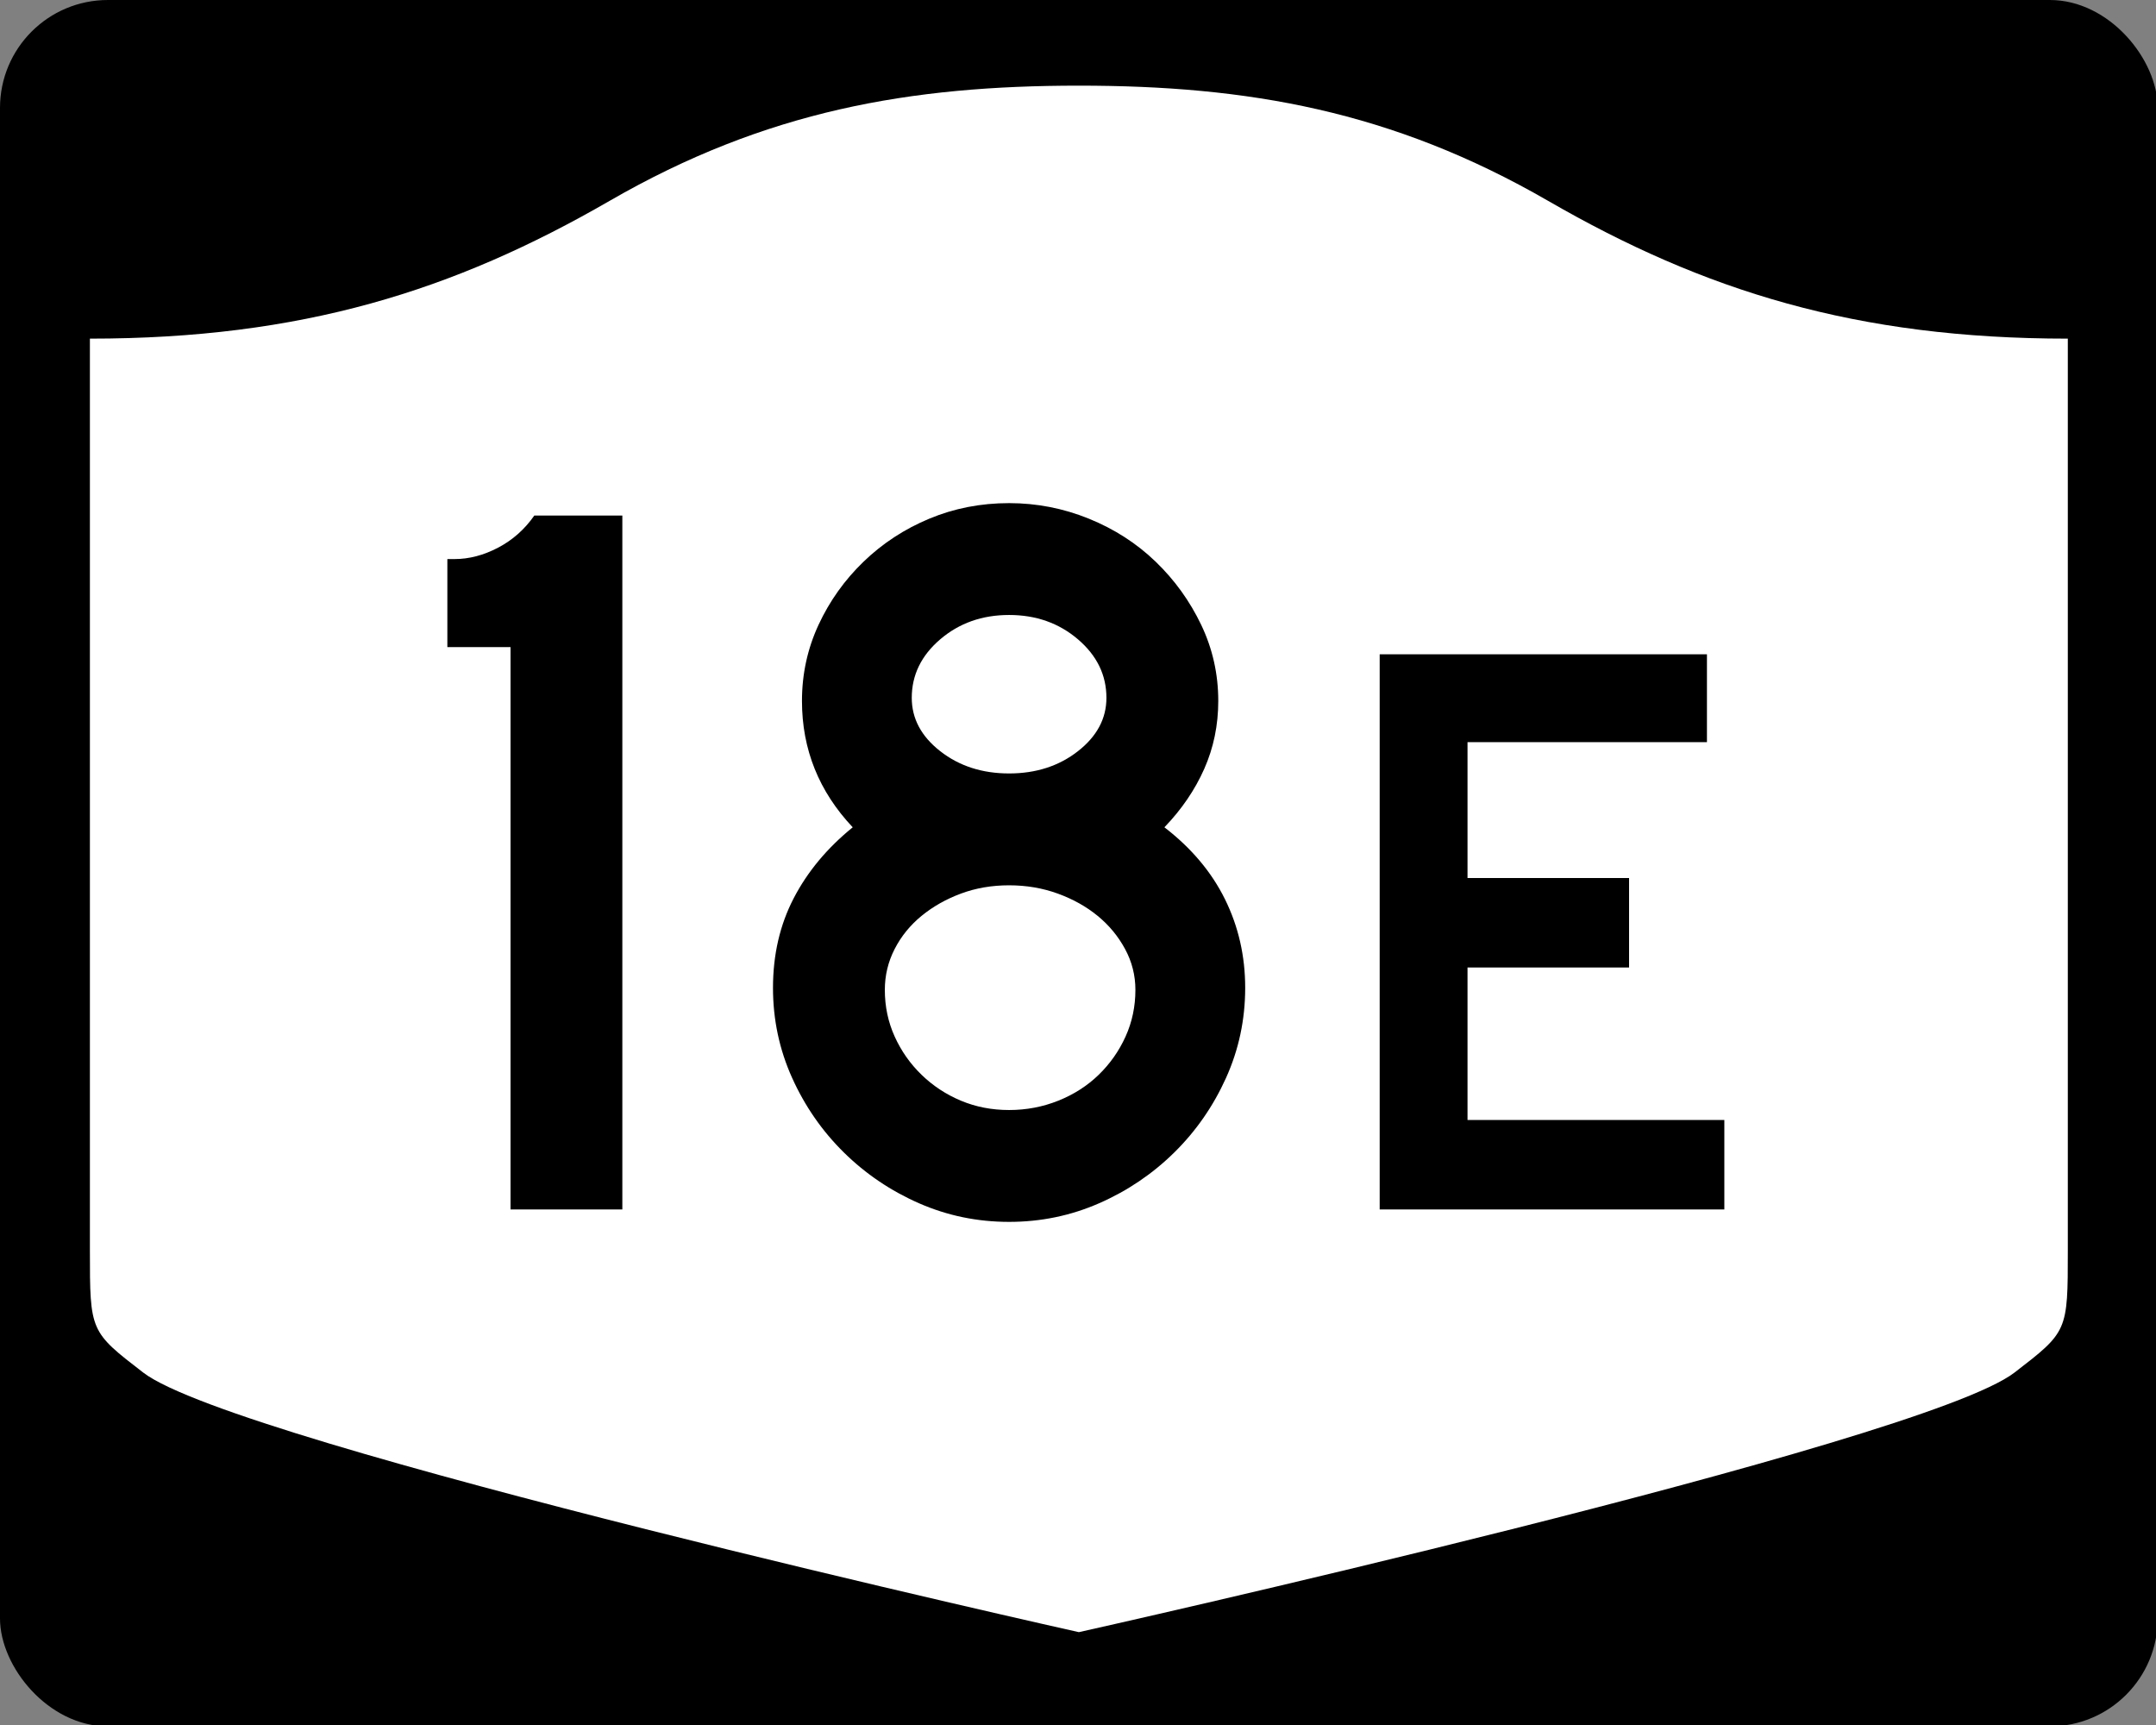
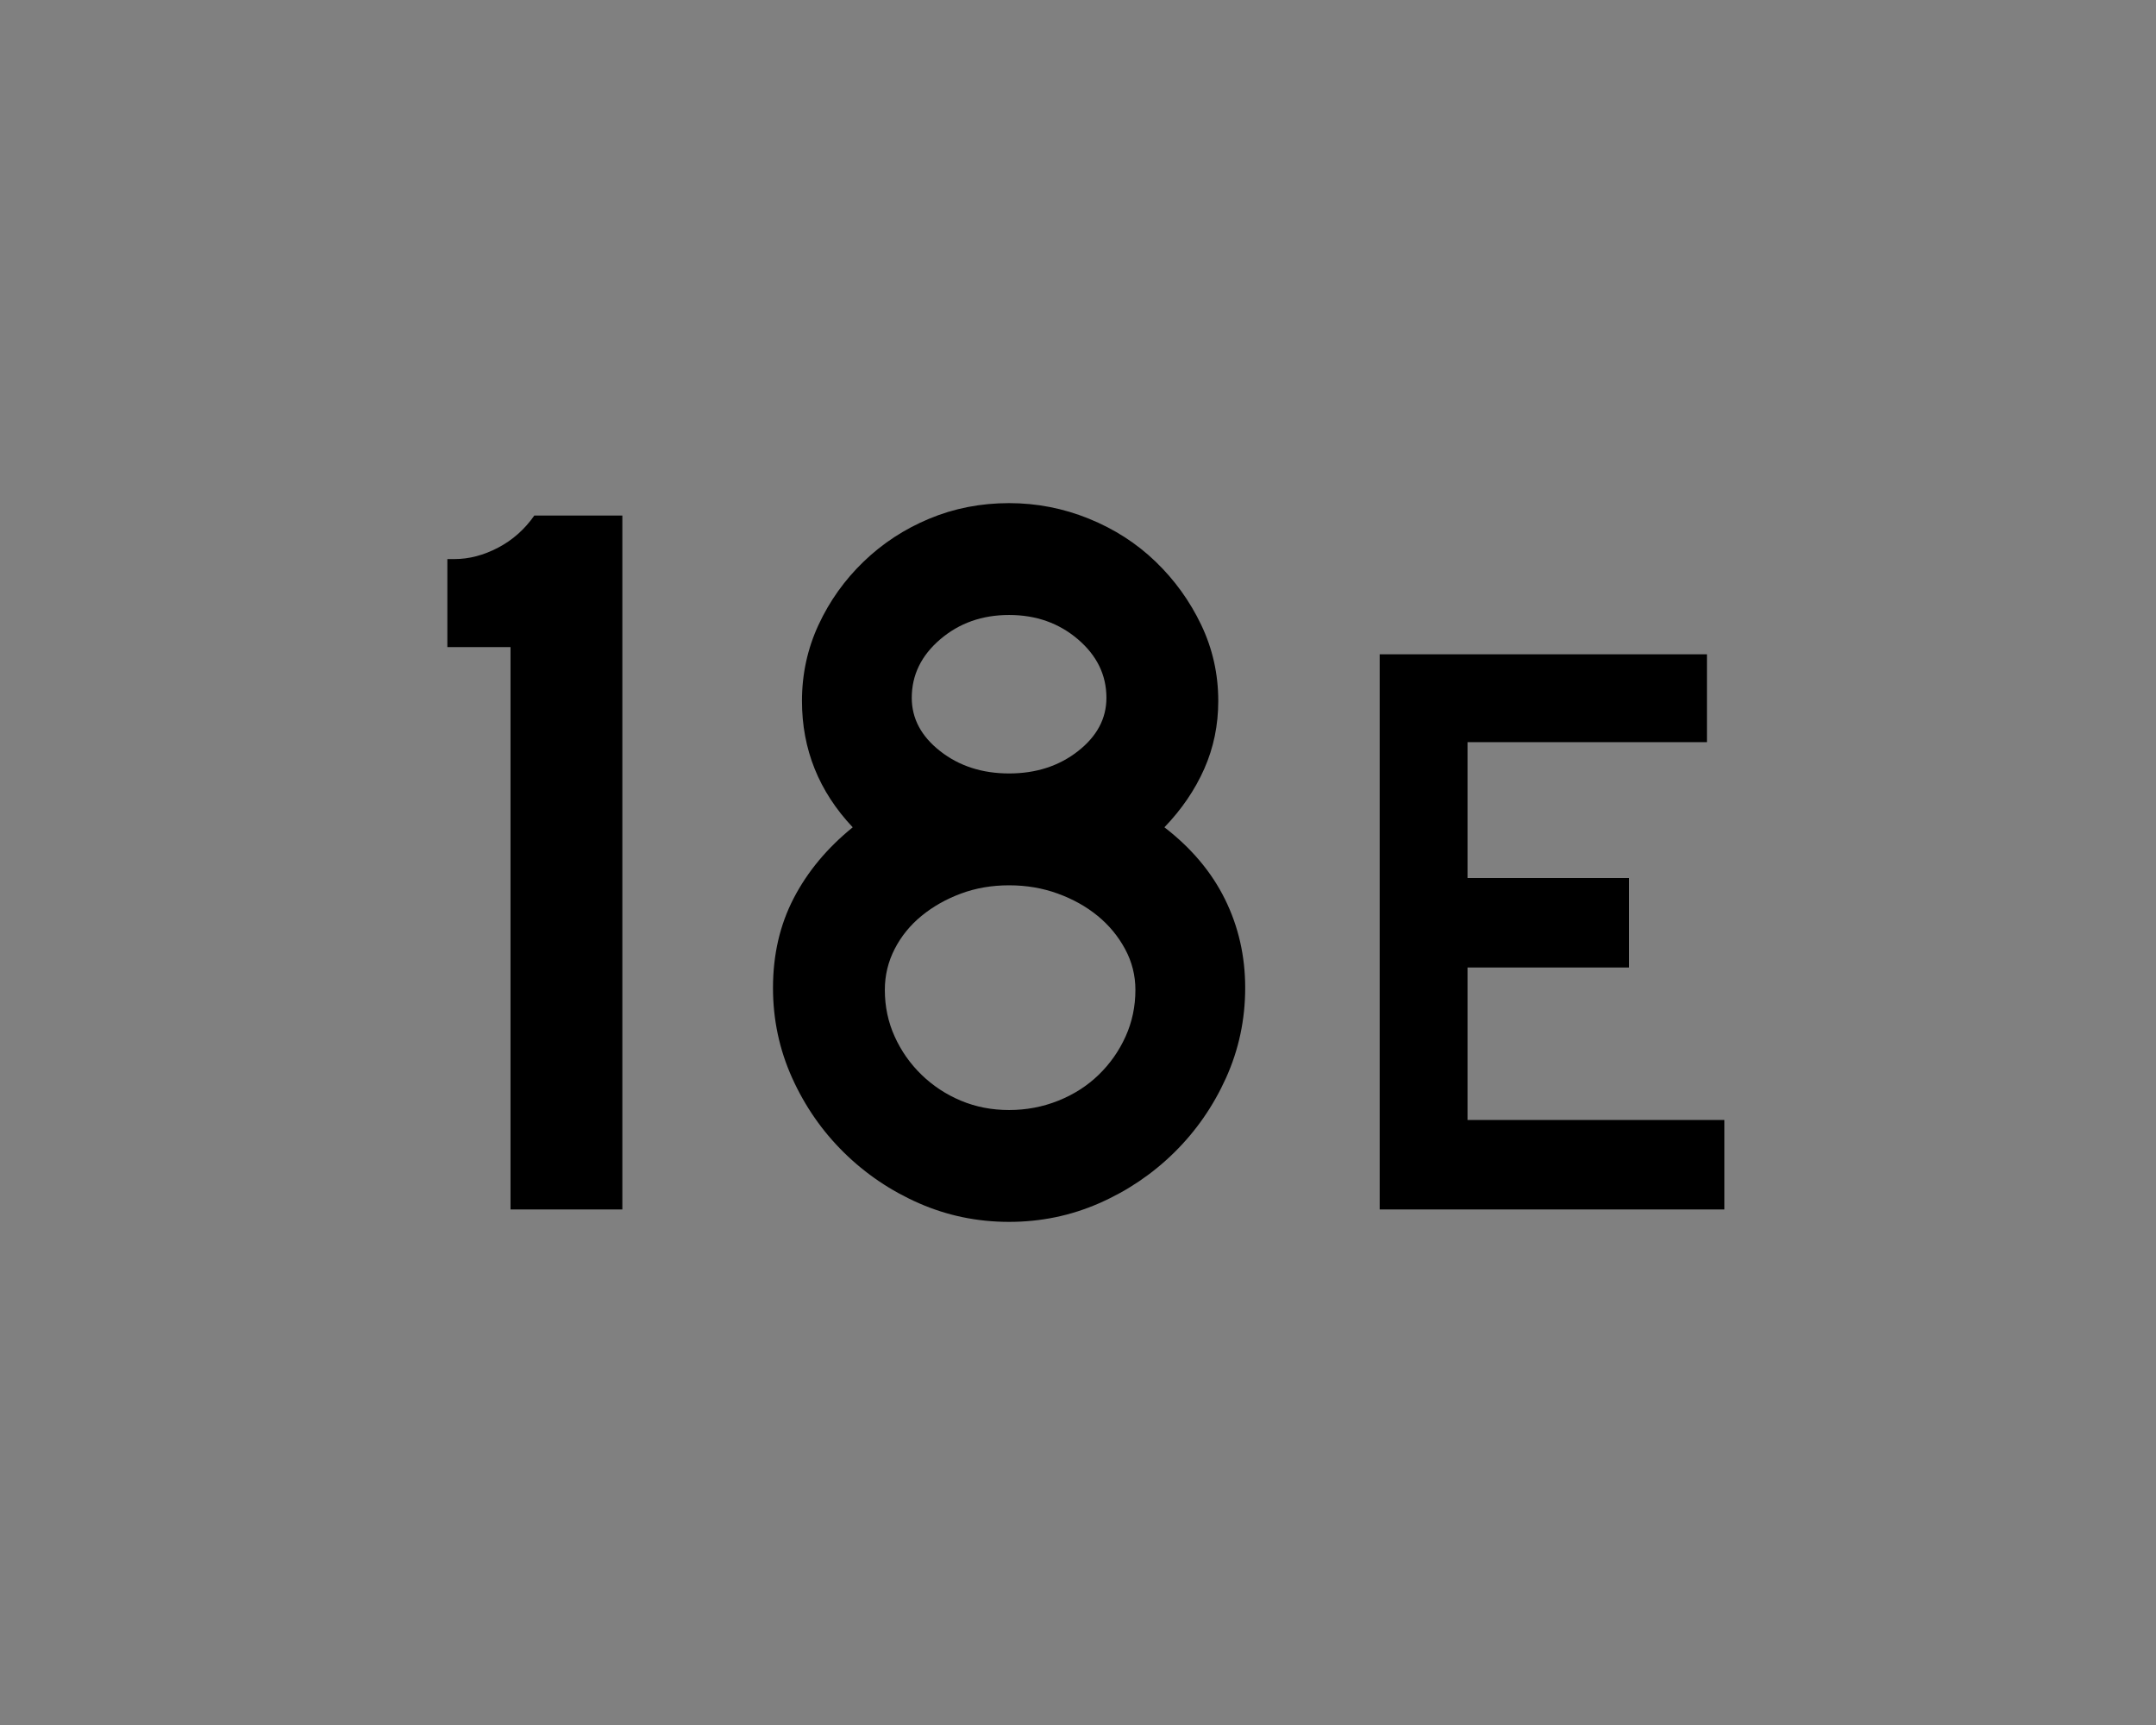
<svg xmlns="http://www.w3.org/2000/svg" version="1.0" width="750" height="600" id="svg3882">
  <rect width="100%" height="100%" fill="#808080" stroke="none" />
  <defs id="defs3884" />
  <g transform="scale(0.278,0.278)" id="layer1">
    <g id="g2401">
-       <rect width="2700" height="2160" rx="135" ry="135" x="0" y="0" id="rect2398" style="fill:#000000;fill-opacity:1;stroke:none;stroke-width:22.5;stroke-linecap:square;stroke-linejoin:round;stroke-miterlimit:2;stroke-dasharray:none;stroke-dashoffset:0;stroke-opacity:1" />
-       <path d="M 1350,107.162 C 1139.49,107.162 958.691,138.21 762.781,251.319 C 567.593,364.011 377.302,423.694 112.5,423.694 L 112.5,1564.662 C 112.5,1666.017 112.697,1666.058 179.219,1717.319 C 295.451,1806.887 1350,2042.1 1350,2042.1 C 1350,2042.1 2404.549,1806.887 2520.781,1717.319 C 2587.303,1666.058 2587.5,1666.017 2587.5,1564.662 L 2587.5,423.694 C 2322.698,423.694 2132.407,364.011 1937.219,251.319 C 1741.309,138.21 1560.51,107.162 1350,107.162 z" id="rect4804" style="fill:#ffffff;fill-opacity:1;stroke:none;stroke-width:22.5;stroke-linecap:square;stroke-linejoin:round;stroke-miterlimit:2;stroke-dasharray:none;stroke-dashoffset:0;stroke-opacity:1" />
-     </g>
+       </g>
  </g>
  <path d="M 177.597,420.68 L 177.597,225.075 L 155.622,225.075 L 155.622,194.458 L 158.139,194.458 C 163.181,194.458 168.224,193.137 173.266,190.495 C 178.308,187.853 182.511,184.128 185.875,179.32 L 216.492,179.32 L 216.492,420.68 L 177.597,420.68 z M 433.16,343.594 C 433.16,354.639 430.937,365.084 426.493,374.931 C 422.047,384.777 416.043,393.423 408.48,400.87 C 400.916,408.316 392.211,414.199 382.365,418.519 C 372.519,422.84 362.073,425 351.029,425 C 339.977,425 329.527,422.84 319.681,418.519 C 309.835,414.199 301.13,408.316 293.566,400.87 C 286.003,393.423 280,384.777 275.559,374.931 C 271.118,365.084 268.897,354.639 268.897,343.594 C 268.897,332.066 271.297,321.679 276.098,312.433 C 280.898,303.188 287.743,294.963 296.633,287.759 C 284.863,275.271 278.978,260.62 278.978,243.807 C 278.978,234.441 280.9,225.615 284.744,217.33 C 288.588,209.045 293.812,201.72 300.415,195.354 C 307.018,188.989 314.642,184.006 323.287,180.403 C 331.931,176.801 341.178,175 351.029,175 C 360.637,175 369.882,176.801 378.765,180.403 C 387.647,184.006 395.392,188.989 401.999,195.354 C 408.606,201.72 413.89,209.045 417.852,217.33 C 421.813,225.615 423.794,234.441 423.794,243.807 C 423.794,252.214 422.172,260.08 418.929,267.405 C 415.686,274.73 411.063,281.515 405.061,287.759 C 414.427,294.963 421.452,303.307 426.135,312.791 C 430.818,322.274 433.16,332.542 433.16,343.594 L 433.16,343.594 z M 384.888,242.73 C 384.888,234.8 381.586,228.014 374.983,222.37 C 368.38,216.727 360.395,213.906 351.029,213.906 C 341.662,213.906 333.677,216.727 327.074,222.37 C 320.471,228.014 317.169,234.8 317.169,242.73 C 317.169,249.935 320.471,256.118 327.074,261.281 C 333.677,266.445 341.662,269.026 351.029,269.026 C 360.395,269.026 368.38,266.445 374.983,261.281 C 381.586,256.118 384.888,249.935 384.888,242.73 L 384.888,242.73 z M 394.969,344.309 C 394.969,339.267 393.769,334.525 391.369,330.083 C 388.968,325.642 385.788,321.8 381.827,318.557 C 377.865,315.314 373.242,312.732 367.958,310.812 C 362.674,308.892 357.031,307.932 351.029,307.932 C 345.026,307.932 339.443,308.892 334.28,310.812 C 329.117,312.732 324.553,315.314 320.588,318.557 C 316.623,321.8 313.501,325.642 311.222,330.083 C 308.942,334.525 307.803,339.267 307.803,344.309 C 307.803,350.077 308.942,355.482 311.222,360.524 C 313.501,365.566 316.623,370.008 320.588,373.848 C 324.553,377.688 329.117,380.689 334.28,382.851 C 339.443,385.014 345.026,386.095 351.029,386.095 C 357.031,386.095 362.735,385.014 368.14,382.851 C 373.545,380.689 378.228,377.688 382.189,373.848 C 386.15,370.008 389.271,365.566 391.55,360.524 C 393.829,355.482 394.969,350.077 394.969,344.309 L 394.969,344.309 z M 479.946,420.68 L 479.946,227.585 L 593.789,227.585 L 593.789,258.139 L 510.5,258.139 L 510.5,305.404 L 566.7,305.404 L 566.7,336.529 L 510.5,336.529 L 510.5,389.554 L 599.84,389.554 L 599.84,420.68 L 479.946,420.68 z" id="text2384" style="font-size:5.403px;font-style:normal;font-weight:normal;line-height:125%;fill:#000000;fill-opacity:1;stroke:none;stroke-width:1px;stroke-linecap:butt;stroke-linejoin:miter;stroke-opacity:1;font-family:Bitstream Vera Sans" />
</svg>